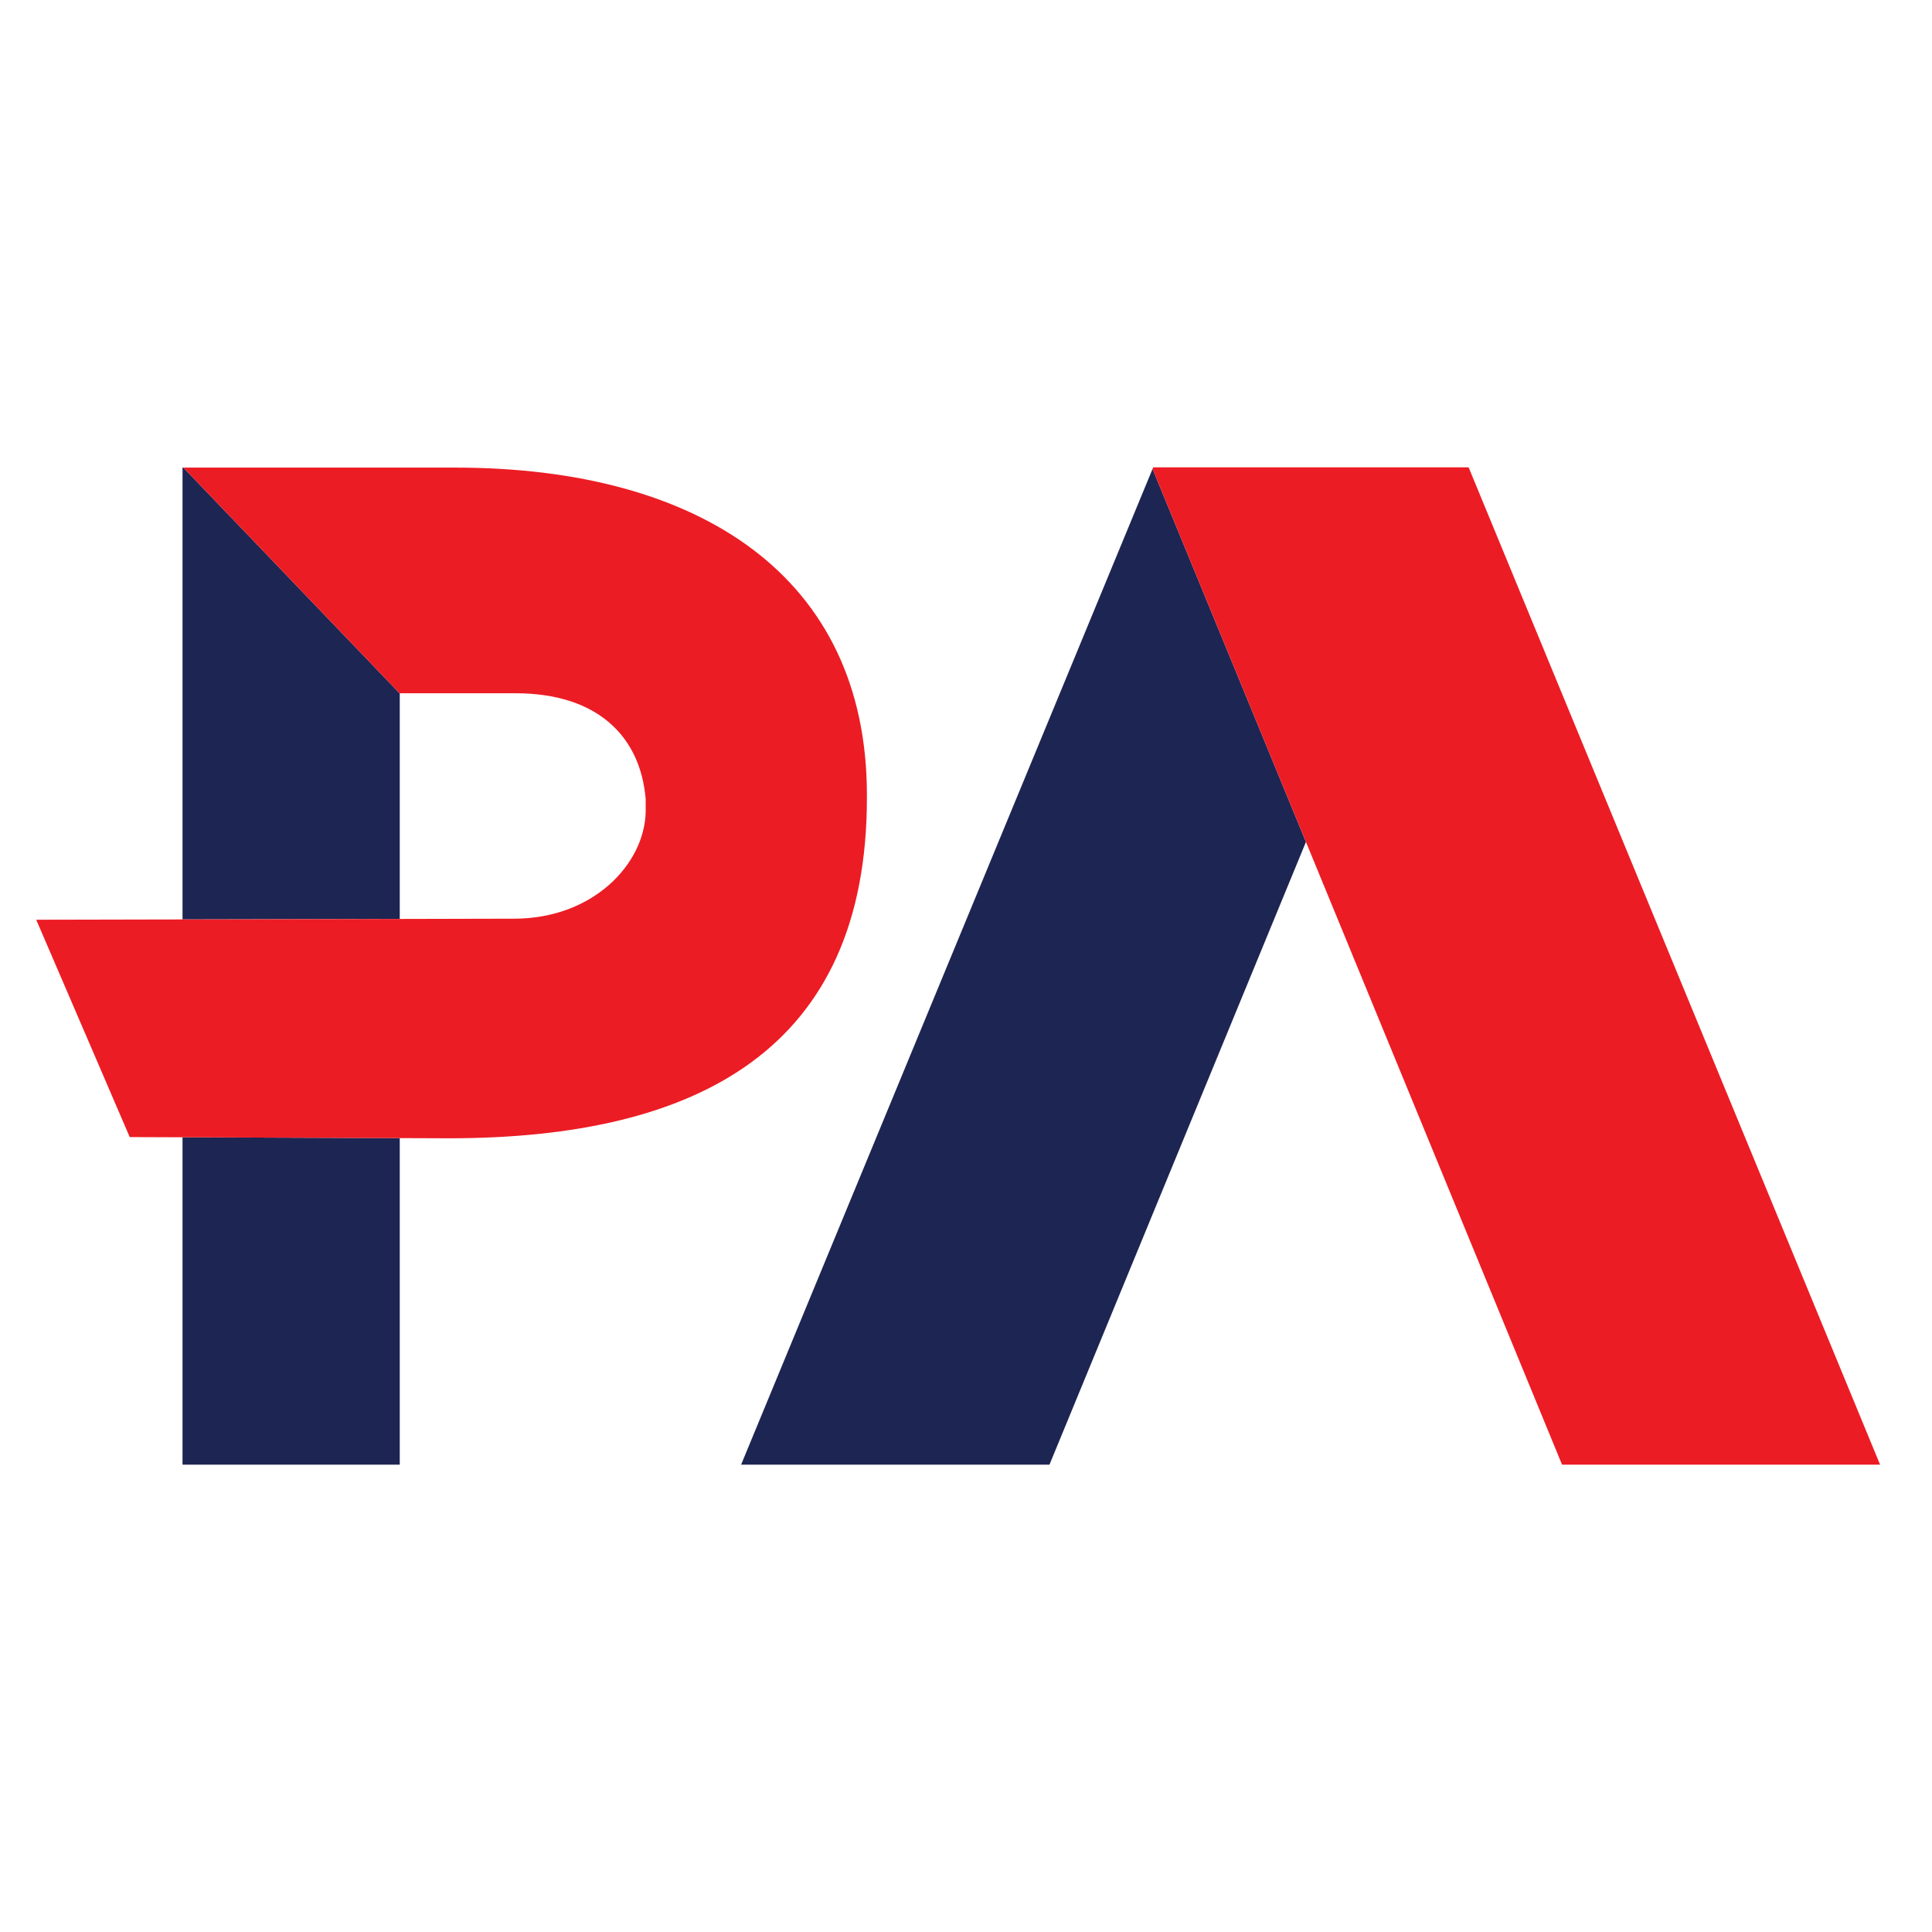
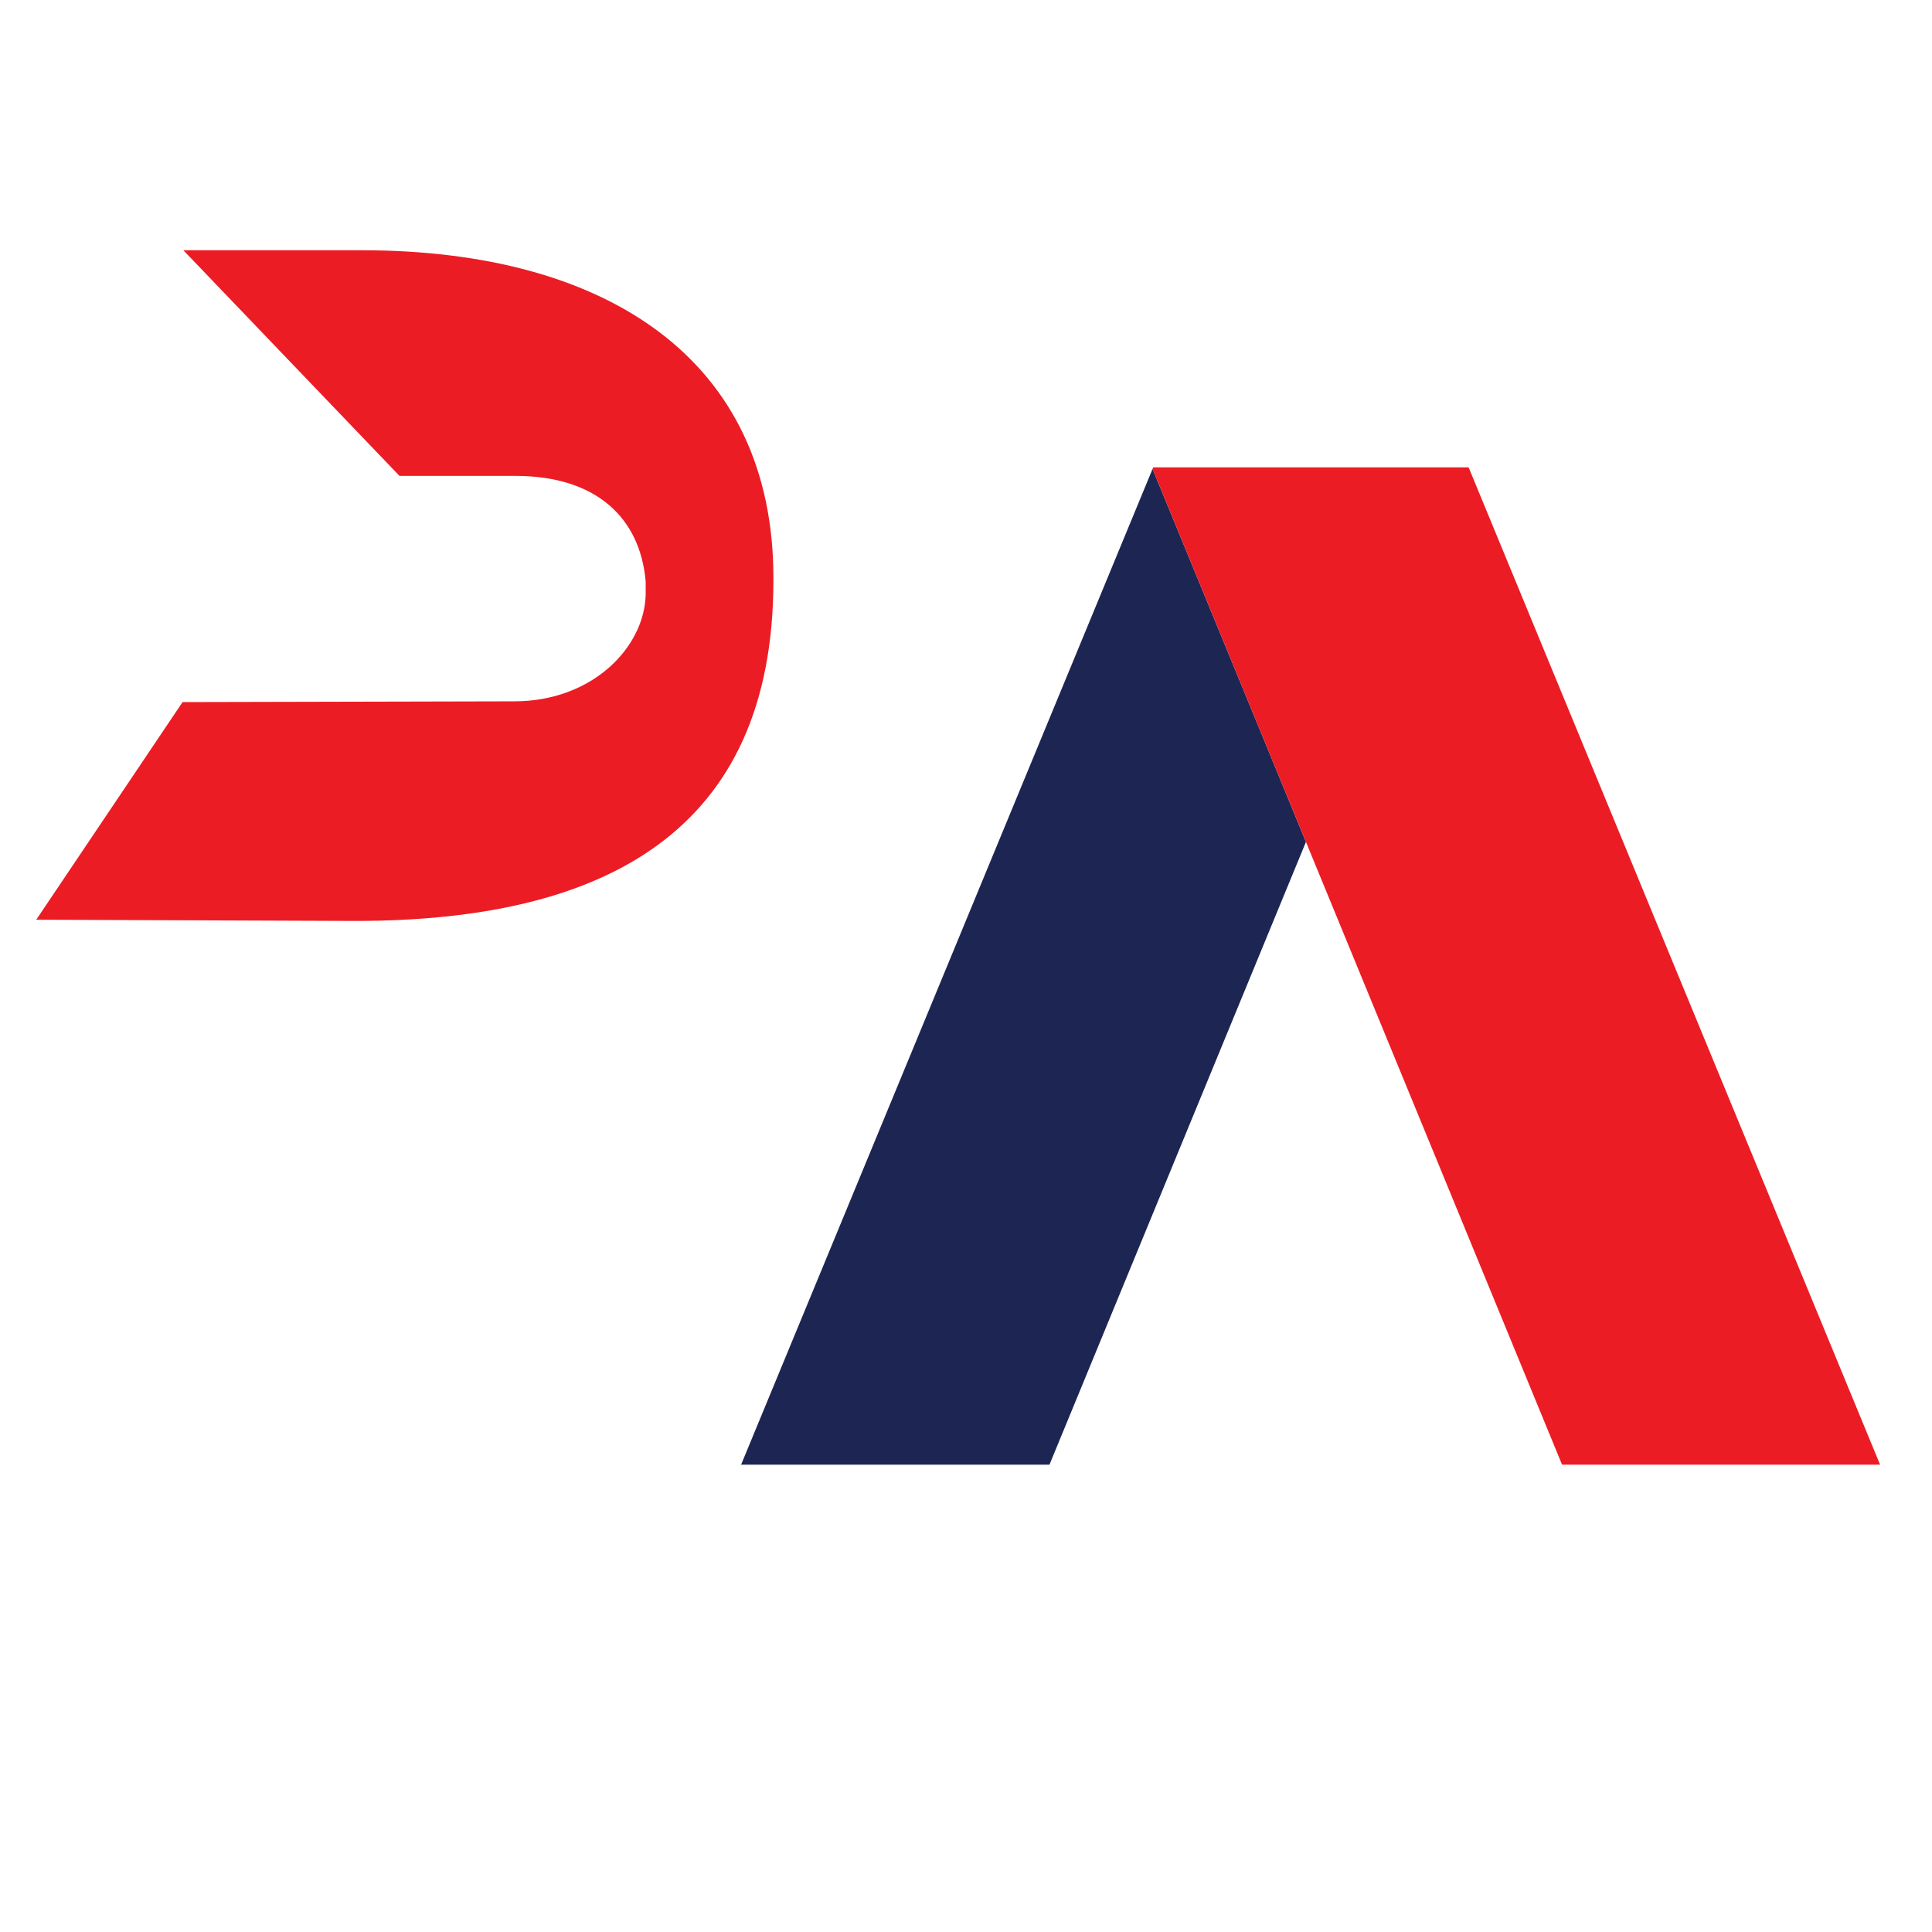
<svg xmlns="http://www.w3.org/2000/svg" version="1.1" x="0px" y="0px" viewBox="0 0 512 512" style="enable-background:new 0 0 512 512;" xml:space="preserve">
  <style type="text/css">
	.c-favicon__blue { fill: #1d2552; }
	.c-favicon__red { fill: #ec1c24; }
	.c-favicon__white { fill: #ffffff; }
	.c-favicon__night { display: none; }

	@media (prefers-color-scheme: dark) {
		.c-favicon__day { display: none; }
		.c-favicon__night { display: block; }
	}
</style>
  <g class="c-favicon__day">
-     <polygon class="c-favicon__blue" points="105.94,183.71 105.87,183.71 48.59,123.92 48.37,123.92 48.37,243.65 105.94,243.52   " />
-     <polygon class="c-favicon__blue" points="48.37,388.15 105.94,388.15 105.94,301.61 48.37,301.39   " />
-     <path class="c-favicon__red" d="M9.6,243.74l24.78,57.6l13.99,0.05l57.56,0.22l12.98,0.05c65.87,0,110.83-23.45,110.83-90.26v-0.7   c0-57.85-44.26-86.78-109.08-86.78h-14.72H48.59l57.28,59.8h0.07h30.67c21.61,0,33.08,11.32,34.5,28v3.42   c-0.28,13.83-13.94,28.32-34.85,28.32l-30.32,0.07l-57.56,0.13L9.6,243.74" />
+     <path class="c-favicon__red" d="M9.6,243.74l13.99,0.05l57.56,0.22l12.98,0.05c65.87,0,110.83-23.45,110.83-90.26v-0.7   c0-57.85-44.26-86.78-109.08-86.78h-14.72H48.59l57.28,59.8h0.07h30.67c21.61,0,33.08,11.32,34.5,28v3.42   c-0.28,13.83-13.94,28.32-34.85,28.32l-30.32,0.07l-57.56,0.13L9.6,243.74" />
    <polygon class="c-favicon__blue" points="346.09,223.12 305.44,124.27 196.4,388.15 278.12,388.15   " />
    <polygon class="c-favicon__red" points="389.2,123.85 386.98,123.85 305.61,123.85 305.44,124.27 346.09,223.12 413.96,388.15 498.24,388.15 " />
  </g>
  <g class="c-favicon__night">
-     <path class="c-favicon__white" d="M120.65,124.39h-14.72H48.58h-0.21v119.51L9.6,243.99l24.78,57.49l14,0.06v14.12v72.47h57.57v-72.6v-13.77   v-57.98v-59.7h30.67c21.6,0,33.08,11.3,34.5,27.94v3.42c-0.29,13.81-13.94,28.26-34.85,28.26l-26.17,0.06v57.98l8.83,0.04   c65.86,0,110.82-23.4,110.82-90.1v-0.7C229.72,153.27,185.47,124.39,120.65,124.39z" />
    <polygon class="c-favicon__white" points="343.08,227.72 302.41,129.04 196.39,388.15 278.12,388.15 " />
    <polygon class="c-favicon__white" points="389.18,124.33 386.96,124.33 305.59,124.33 305.43,124.75 346.09,223.42 413.94,388.15 498.24,388.15 " />
  </g>
</svg>